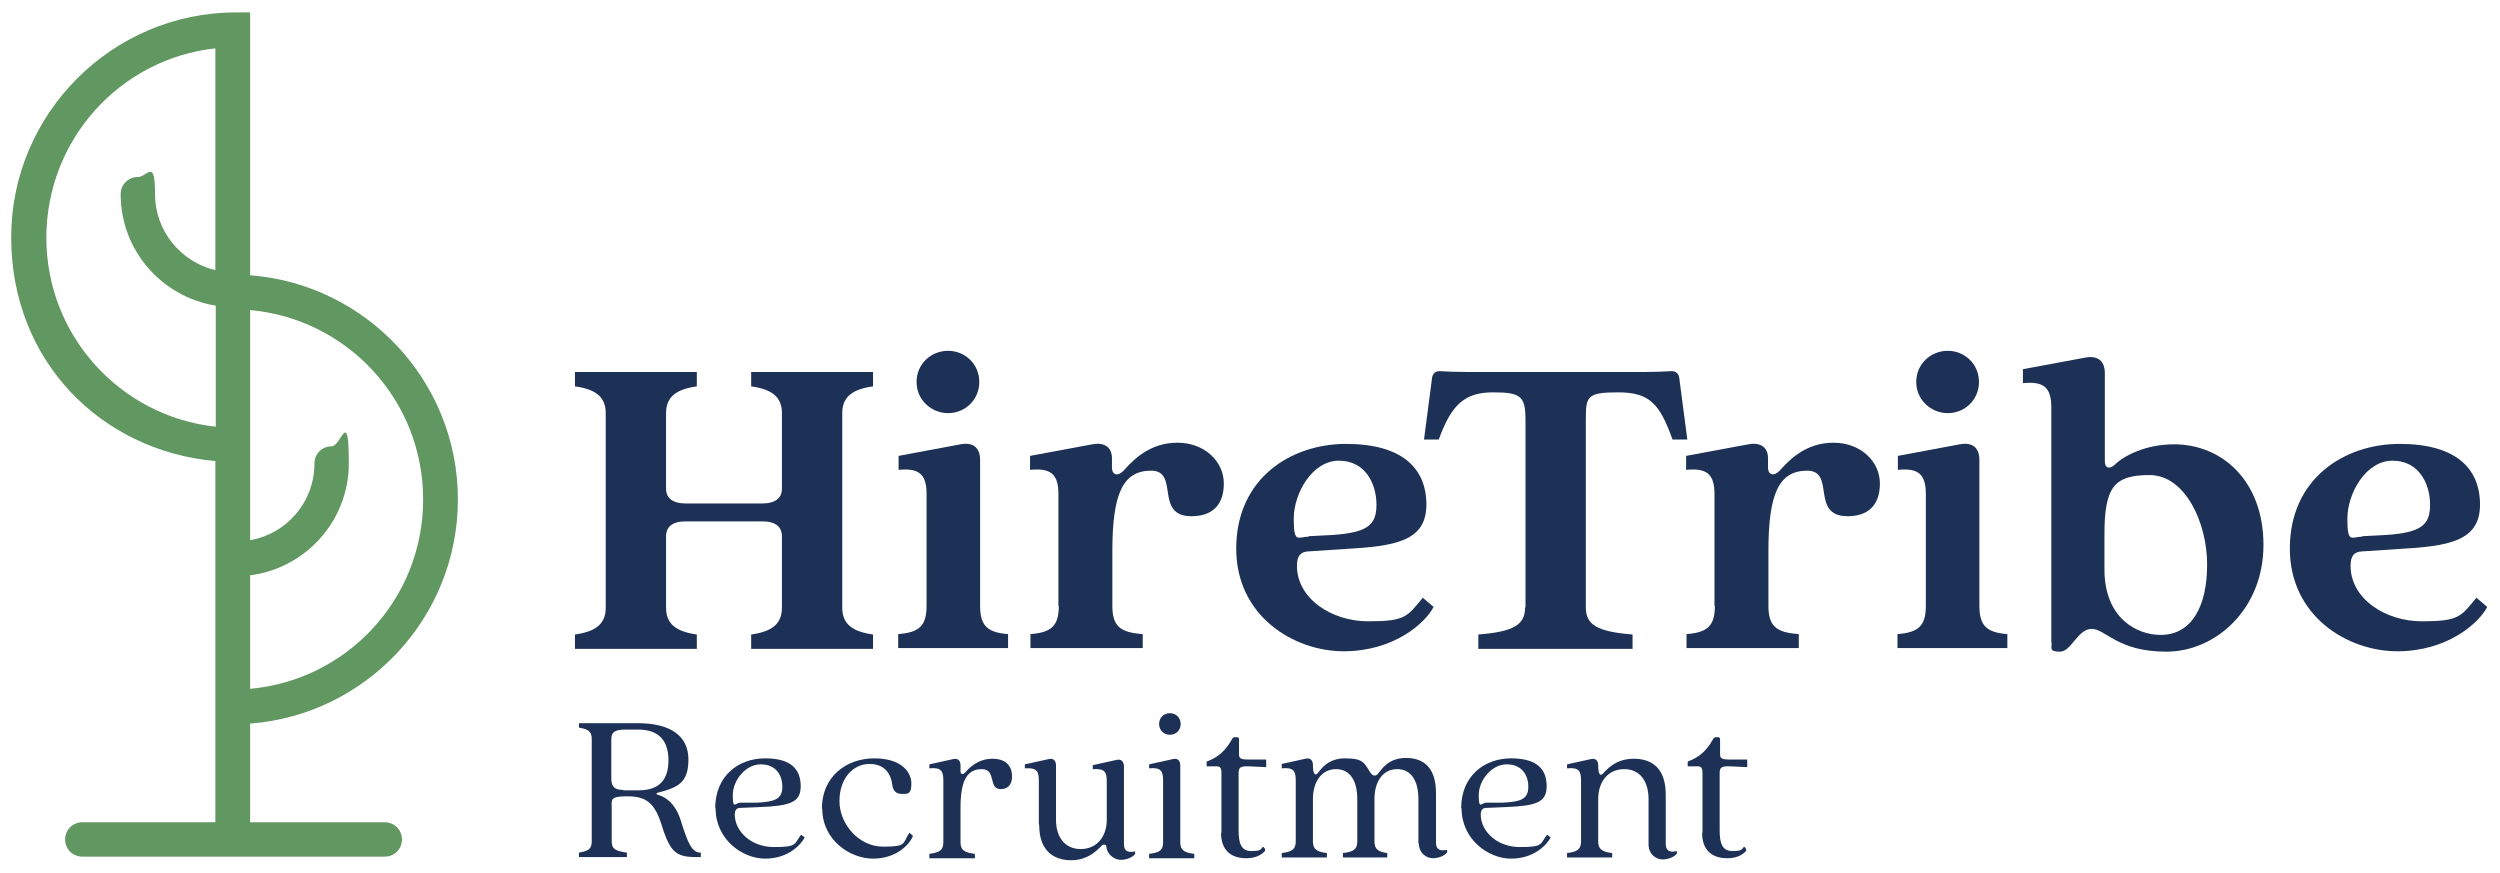
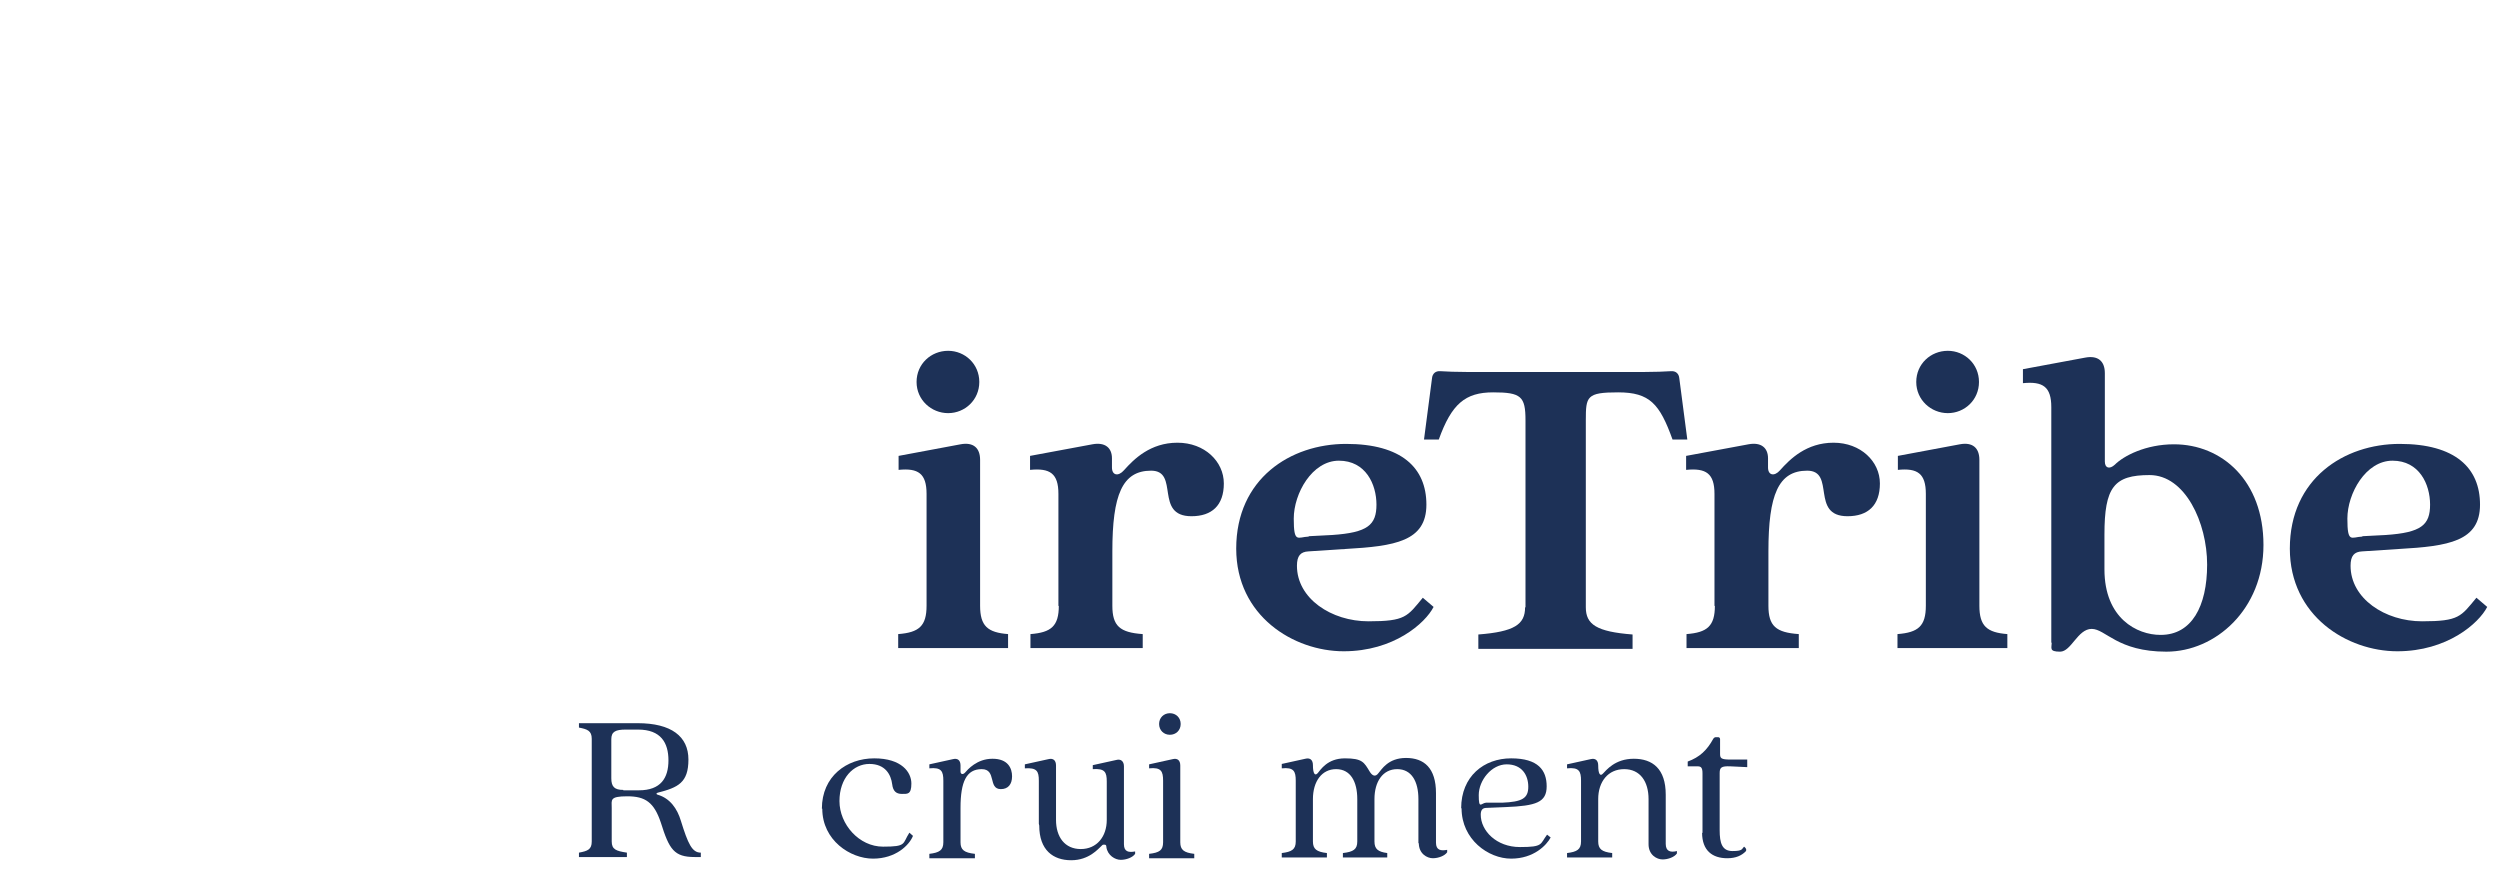
<svg xmlns="http://www.w3.org/2000/svg" id="Laag_1" version="1.1" viewBox="0 0 625.7 218.5">
  <defs>
    <style>
      .st0 {
        fill: none;
      }

      .st1 {
        fill: #1d3157;
      }

      .st2 {
        fill: #619761;
      }

      .st3 {
        clip-path: url(#clippath);
      }
    </style>
    <clipPath id="clippath">
      <rect class="st0" x="2.7" y="3.1" width="111.8" height="211.4" />
    </clipPath>
  </defs>
  <g class="st3">
-     <path class="st2" d="M96.4,205.8h-33.8v-24.7c29-2.2,52-26.5,52-56.1s-23-53.9-52-56.1V3.1h-3.5c-31,0-56.3,25.3-56.3,56.3s22.5,53.4,51.1,56v90.4H20.6c-2.4,0-4.3,1.9-4.3,4.3s1.9,4.3,4.3,4.3h75.7c2.4,0,4.3-1.9,4.3-4.3s-1.9-4.3-4.3-4.3M62.5,144c13.9-1.7,24.8-13.6,24.8-28s-1.9-4.3-4.3-4.3-4.3,1.9-4.3,4.3c0,9.6-6.9,17.6-16.1,19.2v-57.6c24.3,2.2,43.3,22.5,43.3,47.4s-19,45.2-43.3,47.4v-28.4ZM53.9,67.6c-8.6-2-15.1-9.8-15.1-19s-1.9-4.3-4.3-4.3-4.3,1.9-4.3,4.3c0,14.1,10.3,25.7,23.8,27.9v30.3c-23.9-2.6-42.4-22.8-42.4-47.3S30,14.7,53.9,12.1v55.5Z" />
-   </g>
+     </g>
  <g>
-     <path class="st1" d="M151.6,152.1v-48.7c0-4.2-2.7-6-7.7-6.7v-3.6h30.5v3.6c-5,.7-7.7,2.5-7.7,6.7v18.9c0,2.6,2,3.7,4.8,3.7h19.4c2.8,0,4.8-1.1,4.8-3.7v-18.9c0-4.2-2.7-6-7.7-6.7v-3.6h30.5v3.6c-5,.7-7.7,2.5-7.7,6.7v48.7c0,4.2,2.7,6,7.7,6.7v3.6h-30.5v-3.6c5-.7,7.7-2.5,7.7-6.7v-17.9c0-2.6-2-3.7-4.7-3.7h-19.6c-2.7,0-4.7,1.1-4.7,3.7v17.9c0,4.2,2.7,6,7.7,6.7v3.6h-30.5v-3.6c5-.7,7.7-2.5,7.7-6.7Z" />
    <path class="st1" d="M231.9,151.7v-28.1c0-5.1-2.1-6.5-7-6v-3.5l15.5-2.9c3.2-.6,4.9.9,4.9,3.9v36.5c0,5.1,1.9,6.7,7,7.1v3.5h-27.5v-3.5c5.2-.4,7.1-2,7.1-7.1ZM237.3,87.8c4.2,0,7.8,3.3,7.8,7.8s-3.6,7.8-7.8,7.8-7.9-3.3-7.9-7.8,3.6-7.8,7.9-7.8Z" />
    <path class="st1" d="M264.9,151.7v-28.1c0-5.1-2.1-6.5-7.1-6v-3.5l15.6-2.9c3.2-.6,4.9.9,4.9,3.5v2.3c0,2,1.6,2.3,3,.7,2.5-2.8,6.6-6.9,13.4-6.9s11.6,4.7,11.6,10.2-3,8.2-8.1,8.2c-9.4,0-2.9-11.4-10.1-11.4s-9.7,6-9.7,20.2v13.6c0,5.1,1.9,6.7,7.6,7.1v3.5h-28.1v-3.5c5.2-.4,7.1-2,7.1-7.1Z" />
    <path class="st1" d="M309.4,137.3c0-17.5,13.6-26.2,27.5-26.2s20.1,6,20.1,15.2-7.9,10.4-20.3,11.1l-9.2.6c-2,.1-2.9,1.1-2.9,3.6,0,8.2,8.6,13.9,17.9,13.9s9.7-1.2,13.6-5.9l2.7,2.3c-2.1,4.1-10,11.1-22.5,11.1s-26.9-8.8-26.9-25.7ZM327.6,134.2l5.8-.3c8.9-.6,11.1-2.5,11.1-7.6s-2.7-11-9.4-11-11.3,8.2-11.3,14.5,1,4.6,3.7,4.5Z" />
    <path class="st1" d="M381.8,152v-46.8c0-6-1.1-7-8.1-7s-10.4,2.9-13.6,11.8h-3.7l2-15.3c.1-1.2.9-1.9,2.1-1.8,1.4.1,4.1.2,6.7.2h44.3c2.6,0,5.2-.1,6.7-.2,1.2-.1,2,.6,2.1,1.8l2,15.3h-3.7c-3.2-8.9-5.7-11.8-13.6-11.8s-8.1,1-8.1,7v46.8c0,4.3,2.7,6.1,11.7,6.8v3.6h-38.6v-3.6c9-.7,11.7-2.5,11.7-6.8Z" />
    <path class="st1" d="M429.1,151.7v-28.1c0-5.1-2.1-6.5-7.1-6v-3.5l15.6-2.9c3.2-.6,4.9.9,4.9,3.5v2.3c0,2,1.6,2.3,3,.7,2.5-2.8,6.6-6.9,13.4-6.9s11.6,4.7,11.6,10.2-3,8.2-8.1,8.2c-9.4,0-2.9-11.4-10.1-11.4s-9.7,6-9.7,20.2v13.6c0,5.1,1.9,6.7,7.6,7.1v3.5h-28.1v-3.5c5.2-.4,7.1-2,7.1-7.1Z" />
    <path class="st1" d="M482,151.7v-28.1c0-5.1-2.1-6.5-7-6v-3.5l15.5-2.9c3.2-.6,4.9.9,4.9,3.9v36.5c0,5.1,1.9,6.7,7,7.1v3.5h-27.5v-3.5c5.2-.4,7.1-2,7.1-7.1ZM487.5,87.8c4.2,0,7.8,3.3,7.8,7.8s-3.6,7.8-7.8,7.8-7.9-3.3-7.9-7.8,3.6-7.8,7.9-7.8Z" />
    <path class="st1" d="M513.4,160.8v-58.9c0-5.1-2.1-6.5-7.1-6v-3.5l15.6-2.9c3.2-.6,4.9.9,4.9,3.9v22.1c0,1.7,1.2,2,2.5.8,2.2-2.2,7.7-5.1,14.8-5.1,12,0,22.4,9.1,22.4,25.2s-12,26.7-24.3,26.7-15.2-5.7-18.7-5.7-5.1,5.7-7.9,5.7-2.1-.9-2.1-2.2ZM540.8,158.9c7.7,0,11.6-7.1,11.6-17.6s-5.5-22.4-14.4-22.4-11.3,3-11.3,14.9v8.7c0,12.3,8.2,16.4,14,16.4Z" />
    <path class="st1" d="M573.1,137.3c0-17.5,13.6-26.2,27.5-26.2s20.1,6,20.1,15.2-7.9,10.4-20.3,11.1l-9.2.6c-2,.1-2.9,1.1-2.9,3.6,0,8.2,8.6,13.9,17.9,13.9s9.7-1.2,13.6-5.9l2.7,2.3c-2.1,4.1-10,11.1-22.5,11.1s-26.9-8.8-26.9-25.7ZM591.3,134.2l5.8-.3c8.9-.6,11.1-2.5,11.1-7.6s-2.7-11-9.4-11-11.3,8.2-11.3,14.5,1,4.6,3.7,4.5Z" />
  </g>
  <g>
    <path class="st1" d="M148.1,210.7v-25.8c0-2-1.1-2.4-3.2-2.8v-1.1h14.7c8.4,0,12.7,3.3,12.7,9.1s-2.6,7-7.7,8.3c-.4.1-.4.4,0,.5,3.1.9,4.9,3.5,5.8,6.5,1.8,5.8,2.8,8,5,8v1.1h-1.5c-5.2,0-6.4-1.9-8.5-8.6-1.7-5.1-3.9-6.6-8.4-6.6s-3.9.9-3.9,2.9v8.4c0,2,1.1,2.4,3.8,2.8v1.1h-12v-1.1c2.2-.4,3.2-.8,3.2-2.8ZM156,197.8h3.9c5.5,0,7.4-3.1,7.4-7.5s-1.9-7.7-7.6-7.7h-3.1c-2.5,0-3.6.5-3.6,2.4v9.8c0,2.1.8,2.9,3,2.9Z" />
-     <path class="st1" d="M179,202.3c0-8,5.7-12.5,12.5-12.5s8.9,3,8.9,7-2.6,4.9-10.3,5.2l-4.8.2c-1,0-1.4.6-1.4,1.7,0,4,3.9,8.1,9.8,8.1s5-.7,6.8-3.1l.9.7c-1,1.9-4.2,5.3-9.9,5.3s-12.4-4.8-12.4-12.6ZM185.3,200.9h3.9c5.1-.2,6.6-1.1,6.6-4s-1.6-5.6-5.4-5.6-7,4-7,7.7.6,2,1.8,1.9Z" />
    <path class="st1" d="M205.7,202.4c0-8.1,6.2-12.6,13.1-12.6s9.3,3.5,9.3,6.3-1,2.6-2.4,2.6-2.2-.7-2.4-2.4c-.3-2.4-1.7-5.1-5.7-5.1s-7.5,3.5-7.5,9.3,4.9,11.4,10.9,11.4,4.8-.7,6.6-3.5l.9.8c-.9,2.3-4.3,5.7-10,5.7s-12.7-4.6-12.7-12.5Z" />
    <path class="st1" d="M236.1,210.6v-15.2c0-2.4-.5-3.4-3.5-3.1v-1l5.9-1.3c1.2-.3,1.9.3,1.9,1.6v1.5c0,.6.5.9,1.1.3.7-.8,3-3.5,6.9-3.5s4.9,2.4,4.9,4.4-1,3.2-2.8,3.2c-3.3,0-1-5-4.8-5s-5.3,3.1-5.3,9.7v8.6c0,1.9.9,2.6,3.6,2.9v1.1h-11.4v-1.1c2.5-.3,3.5-.9,3.5-2.9Z" />
    <path class="st1" d="M260,206.2v-10.8c0-2.4-.5-3.3-3.5-3.1v-1l5.9-1.3c1.2-.3,1.9.3,1.9,1.6v13.6c0,4.3,2.2,7.3,6.2,7.3s6.5-3.1,6.5-7.3v-9.6c0-2.4-.5-3.3-3.5-3.1v-1l5.9-1.3c1.1-.3,1.9.3,1.9,1.6v19.5c0,1.9,1.2,2.1,2.8,1.8v.6c-.6.9-2.2,1.5-3.6,1.5s-3.3-1.1-3.6-3.2c0-.4-.1-.6-.5-.6s-.4,0-.7.3c-.8.7-3.1,3.6-7.6,3.6s-8-2.5-8-8.7Z" />
    <path class="st1" d="M291.1,210.6v-15.2c0-2.4-.5-3.4-3.5-3.1v-1l5.9-1.3c1.2-.3,1.9.3,1.9,1.6v19.2c0,1.9.9,2.6,3.5,2.9v1.1h-11.3v-1.1c2.6-.3,3.5-.9,3.5-2.9ZM292.8,178.5c1.5,0,2.7,1.1,2.7,2.7s-1.2,2.7-2.7,2.7-2.7-1.1-2.7-2.7,1.2-2.7,2.7-2.7Z" />
-     <path class="st1" d="M305.7,208.5v-15c0-1.4-.4-1.7-1.2-1.7h-2.5v-1.2c3-1.1,4.8-2.8,6.4-5.7.2-.3.4-.4.7-.4h.5c.3,0,.5.2.5.5v3.7c0,1.1.3,1.4,2.6,1.4h4.2v1.9l-4.2-.2c-2.3-.1-2.7.3-2.7,1.7v14.3c0,3.2.6,5.2,3.2,5.2s2.3-.5,2.9-1.1c.7.5.6,1,.4,1.2-1,1-2.4,1.7-4.6,1.7-3.7,0-6.3-1.9-6.3-6.4Z" />
    <path class="st1" d="M355,211.1v-11.1c0-4.4-1.7-7.5-5.3-7.5s-5.7,3.1-5.7,7.5v10.6c0,1.9.9,2.6,3.2,2.9v1.1h-11.1v-1.1c2.6-.3,3.6-.9,3.6-2.9v-10.6c0-4.4-1.7-7.5-5.3-7.5s-5.8,3.1-5.8,7.5v10.6c0,1.9.9,2.6,3.5,2.9v1.1h-11.3v-1.1c2.5-.3,3.5-.9,3.5-2.9v-15.2c0-2.4-.5-3.4-3.5-3.1v-1.1l5.9-1.3c1.2-.3,1.9.3,1.9,1.6,0,2.1.5,2.8,1.2,2,.7-.8,2.4-3.7,6.8-3.7s4.8,1,6.2,3.3c.6,1,1.4,1.5,2.2.4.8-.9,2.4-3.8,6.9-3.8s7.5,2.5,7.5,8.8v12.4c0,1.9,1.2,2.1,2.8,1.8v.6c-.6.9-2.2,1.5-3.6,1.5s-3.5-1.1-3.5-3.8Z" />
    <path class="st1" d="M365.7,202.3c0-8,5.7-12.5,12.5-12.5s8.9,3,8.9,7-2.6,4.9-10.3,5.2l-4.8.2c-1,0-1.4.6-1.4,1.7,0,4,3.9,8.1,9.8,8.1s5-.7,6.8-3.1l.9.7c-1,1.9-4.2,5.3-9.9,5.3s-12.4-4.8-12.4-12.6ZM372,200.9h3.9c5.1-.2,6.6-1.1,6.6-4s-1.6-5.6-5.4-5.6-7,4-7,7.7.6,2,1.8,1.9Z" />
    <path class="st1" d="M412.6,211.1v-11.1c0-4.4-2.1-7.5-6.1-7.5s-6.5,3.1-6.5,7.5v10.6c0,1.9.9,2.6,3.5,2.9v1.1h-11.3v-1.1c2.5-.3,3.5-.9,3.5-2.9v-15.2c0-2.4-.5-3.4-3.5-3.1v-1l5.9-1.3c1.2-.3,1.9.3,1.9,1.6,0,2.1.5,2.8,1.2,2,.8-.8,3-3.7,7.7-3.7s8,2.5,8,9v12.3c0,1.9,1.2,2.2,2.8,1.8v.6c-.6.9-2.2,1.5-3.6,1.5s-3.5-1.1-3.5-3.8Z" />
    <path class="st1" d="M426.1,208.5v-15c0-1.4-.4-1.7-1.2-1.7h-2.5v-1.2c3-1.1,4.8-2.8,6.4-5.7.2-.3.4-.4.7-.4h.5c.3,0,.5.2.5.5v3.7c0,1.1.3,1.4,2.6,1.4h4.2v1.9l-4.2-.2c-2.3-.1-2.7.3-2.7,1.7v14.3c0,3.2.6,5.2,3.2,5.2s2.3-.5,2.9-1.1c.7.5.6,1,.4,1.2-1,1-2.4,1.7-4.6,1.7-3.7,0-6.3-1.9-6.3-6.4Z" />
  </g>
</svg>